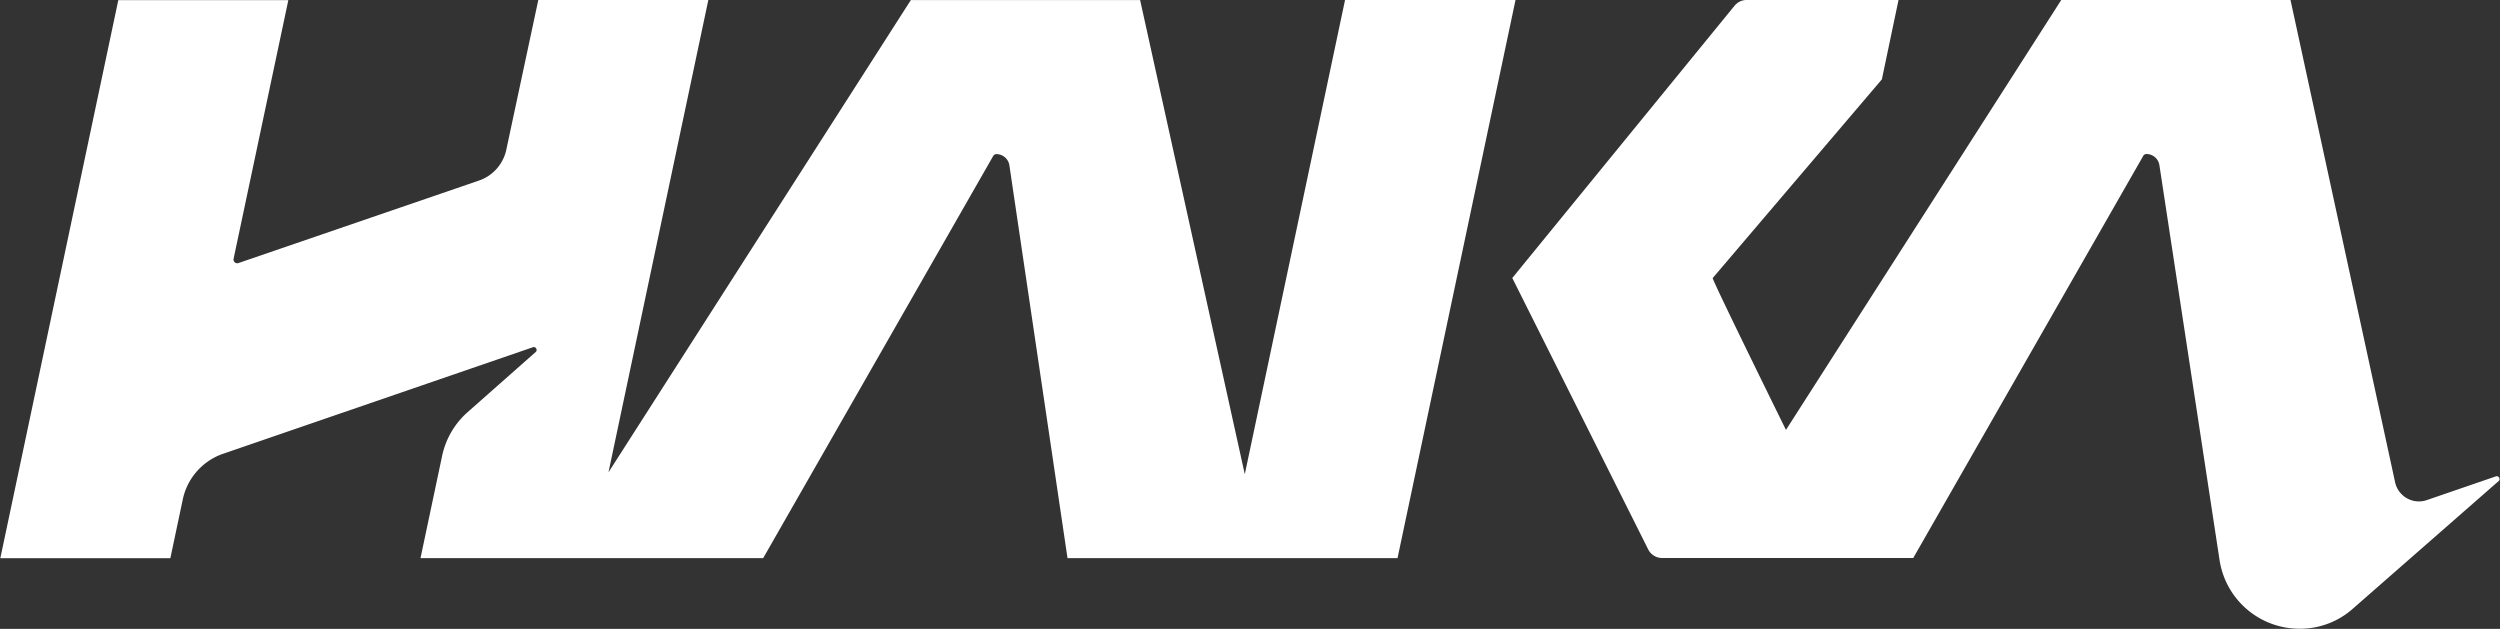
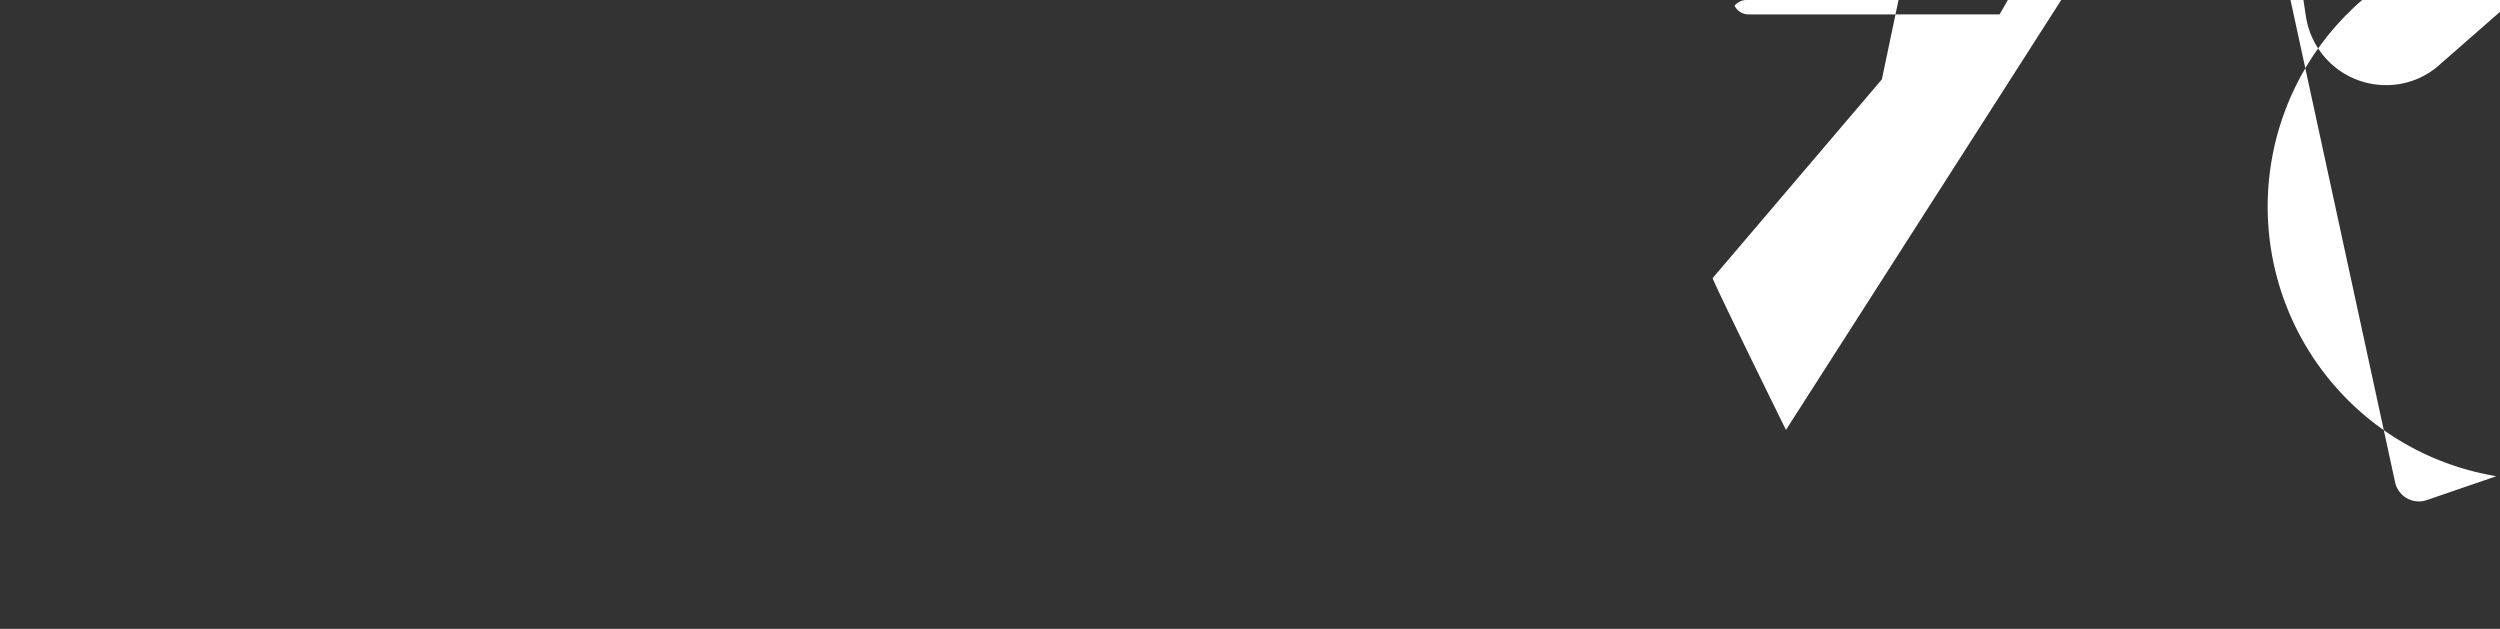
<svg xmlns="http://www.w3.org/2000/svg" width="86.746" height="21.82" viewBox="0 0 86.746 21.82">
  <rect x="0" y="0" width="86.746" height="21.82" fill="#333333" stroke="none" />
  <g id="Raggruppa_30" data-name="Raggruppa 30" transform="translate(-210 -4876)">
    <g id="Raggruppa_19" data-name="Raggruppa 19" transform="translate(210 4876)">
-       <path id="Tracciato_52" data-name="Tracciato 52" d="M246.958,271.845,243.479,288.3l-3.632-16.453h-7.955L221.4,288.234l3.465-16.389h-5.9l-1.111,5.2a1.451,1.451,0,0,1-.944,1.064l-8.351,2.864a.131.131,0,0,1-.04.007.13.13,0,0,1-.127-.156l1.9-8.975h-5.9l-4.094,19.365h5.9l.433-2.048a2.143,2.143,0,0,1,1.4-1.577l10.76-3.7a.1.1,0,0,1,.094.161l-2.377,2.1a2.8,2.8,0,0,0-.879,1.508l-.751,3.553h11.89l7.981-13.953a.131.131,0,0,1,.112-.065.457.457,0,0,1,.45.388l2.017,13.63h11.451l4.094-19.365Z" transform="translate(-200.287 -271.845)" fill="#fff" />
-       <path id="Tracciato_53" data-name="Tracciato 53" d="M419.843,288.369l-2.415.83a.845.845,0,0,1-1.1-.625L412.7,271.846h-7.955l-9.552,14.917s-2.577-5.229-2.542-5.269l5.87-6.894.578-2.755h-5.267a.543.543,0,0,0-.423.2l-7.712,9.447,4.715,9.416a.542.542,0,0,0,.487.3h8.71l7.981-13.953a.13.13,0,0,1,.112-.065.457.457,0,0,1,.449.388l2.086,13.694a2.807,2.807,0,0,0,2.791,2.39h0a2.755,2.755,0,0,0,1.84-.7l5.066-4.435A.1.1,0,0,0,419.843,288.369Z" transform="translate(-333.223 -271.846)" fill="#fff" />
+       <path id="Tracciato_53" data-name="Tracciato 53" d="M419.843,288.369l-2.415.83a.845.845,0,0,1-1.1-.625L412.7,271.846h-7.955l-9.552,14.917s-2.577-5.229-2.542-5.269l5.87-6.894.578-2.755h-5.267a.543.543,0,0,0-.423.2a.542.542,0,0,0,.487.3h8.71l7.981-13.953a.13.13,0,0,1,.112-.065.457.457,0,0,1,.449.388l2.086,13.694a2.807,2.807,0,0,0,2.791,2.39h0a2.755,2.755,0,0,0,1.84-.7l5.066-4.435A.1.1,0,0,0,419.843,288.369Z" transform="translate(-333.223 -271.846)" fill="#fff" />
    </g>
  </g>
</svg>